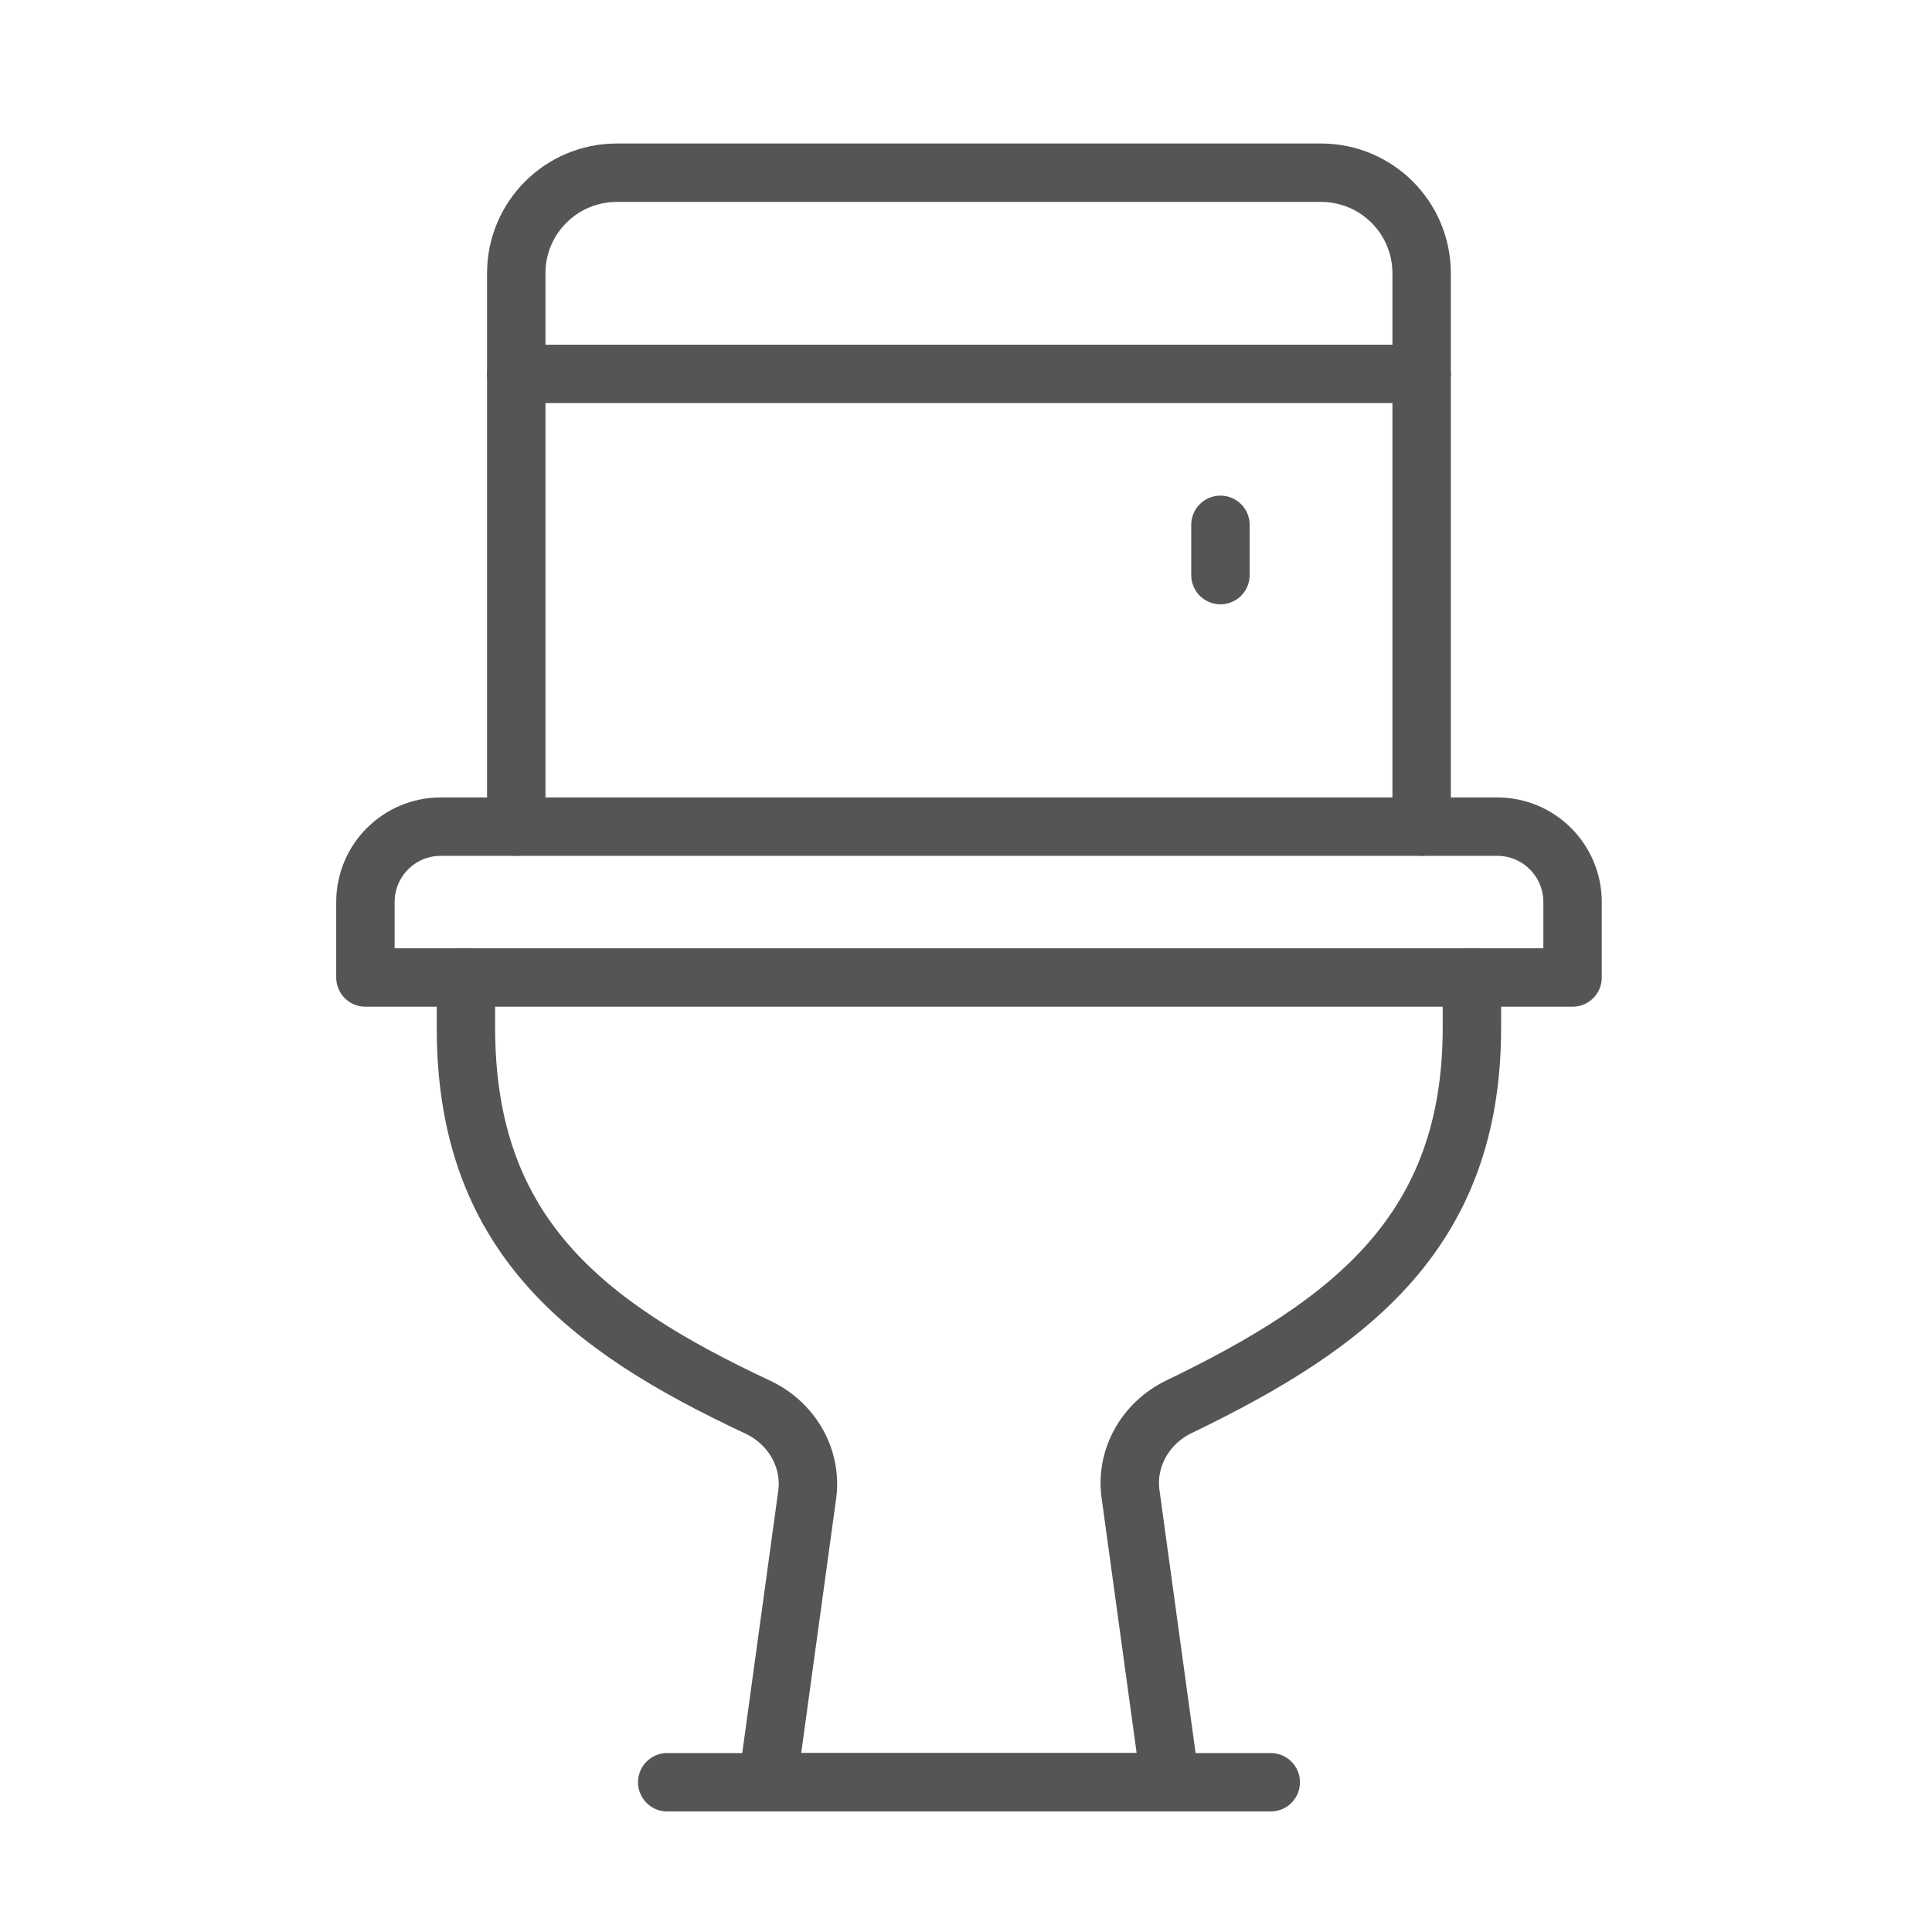
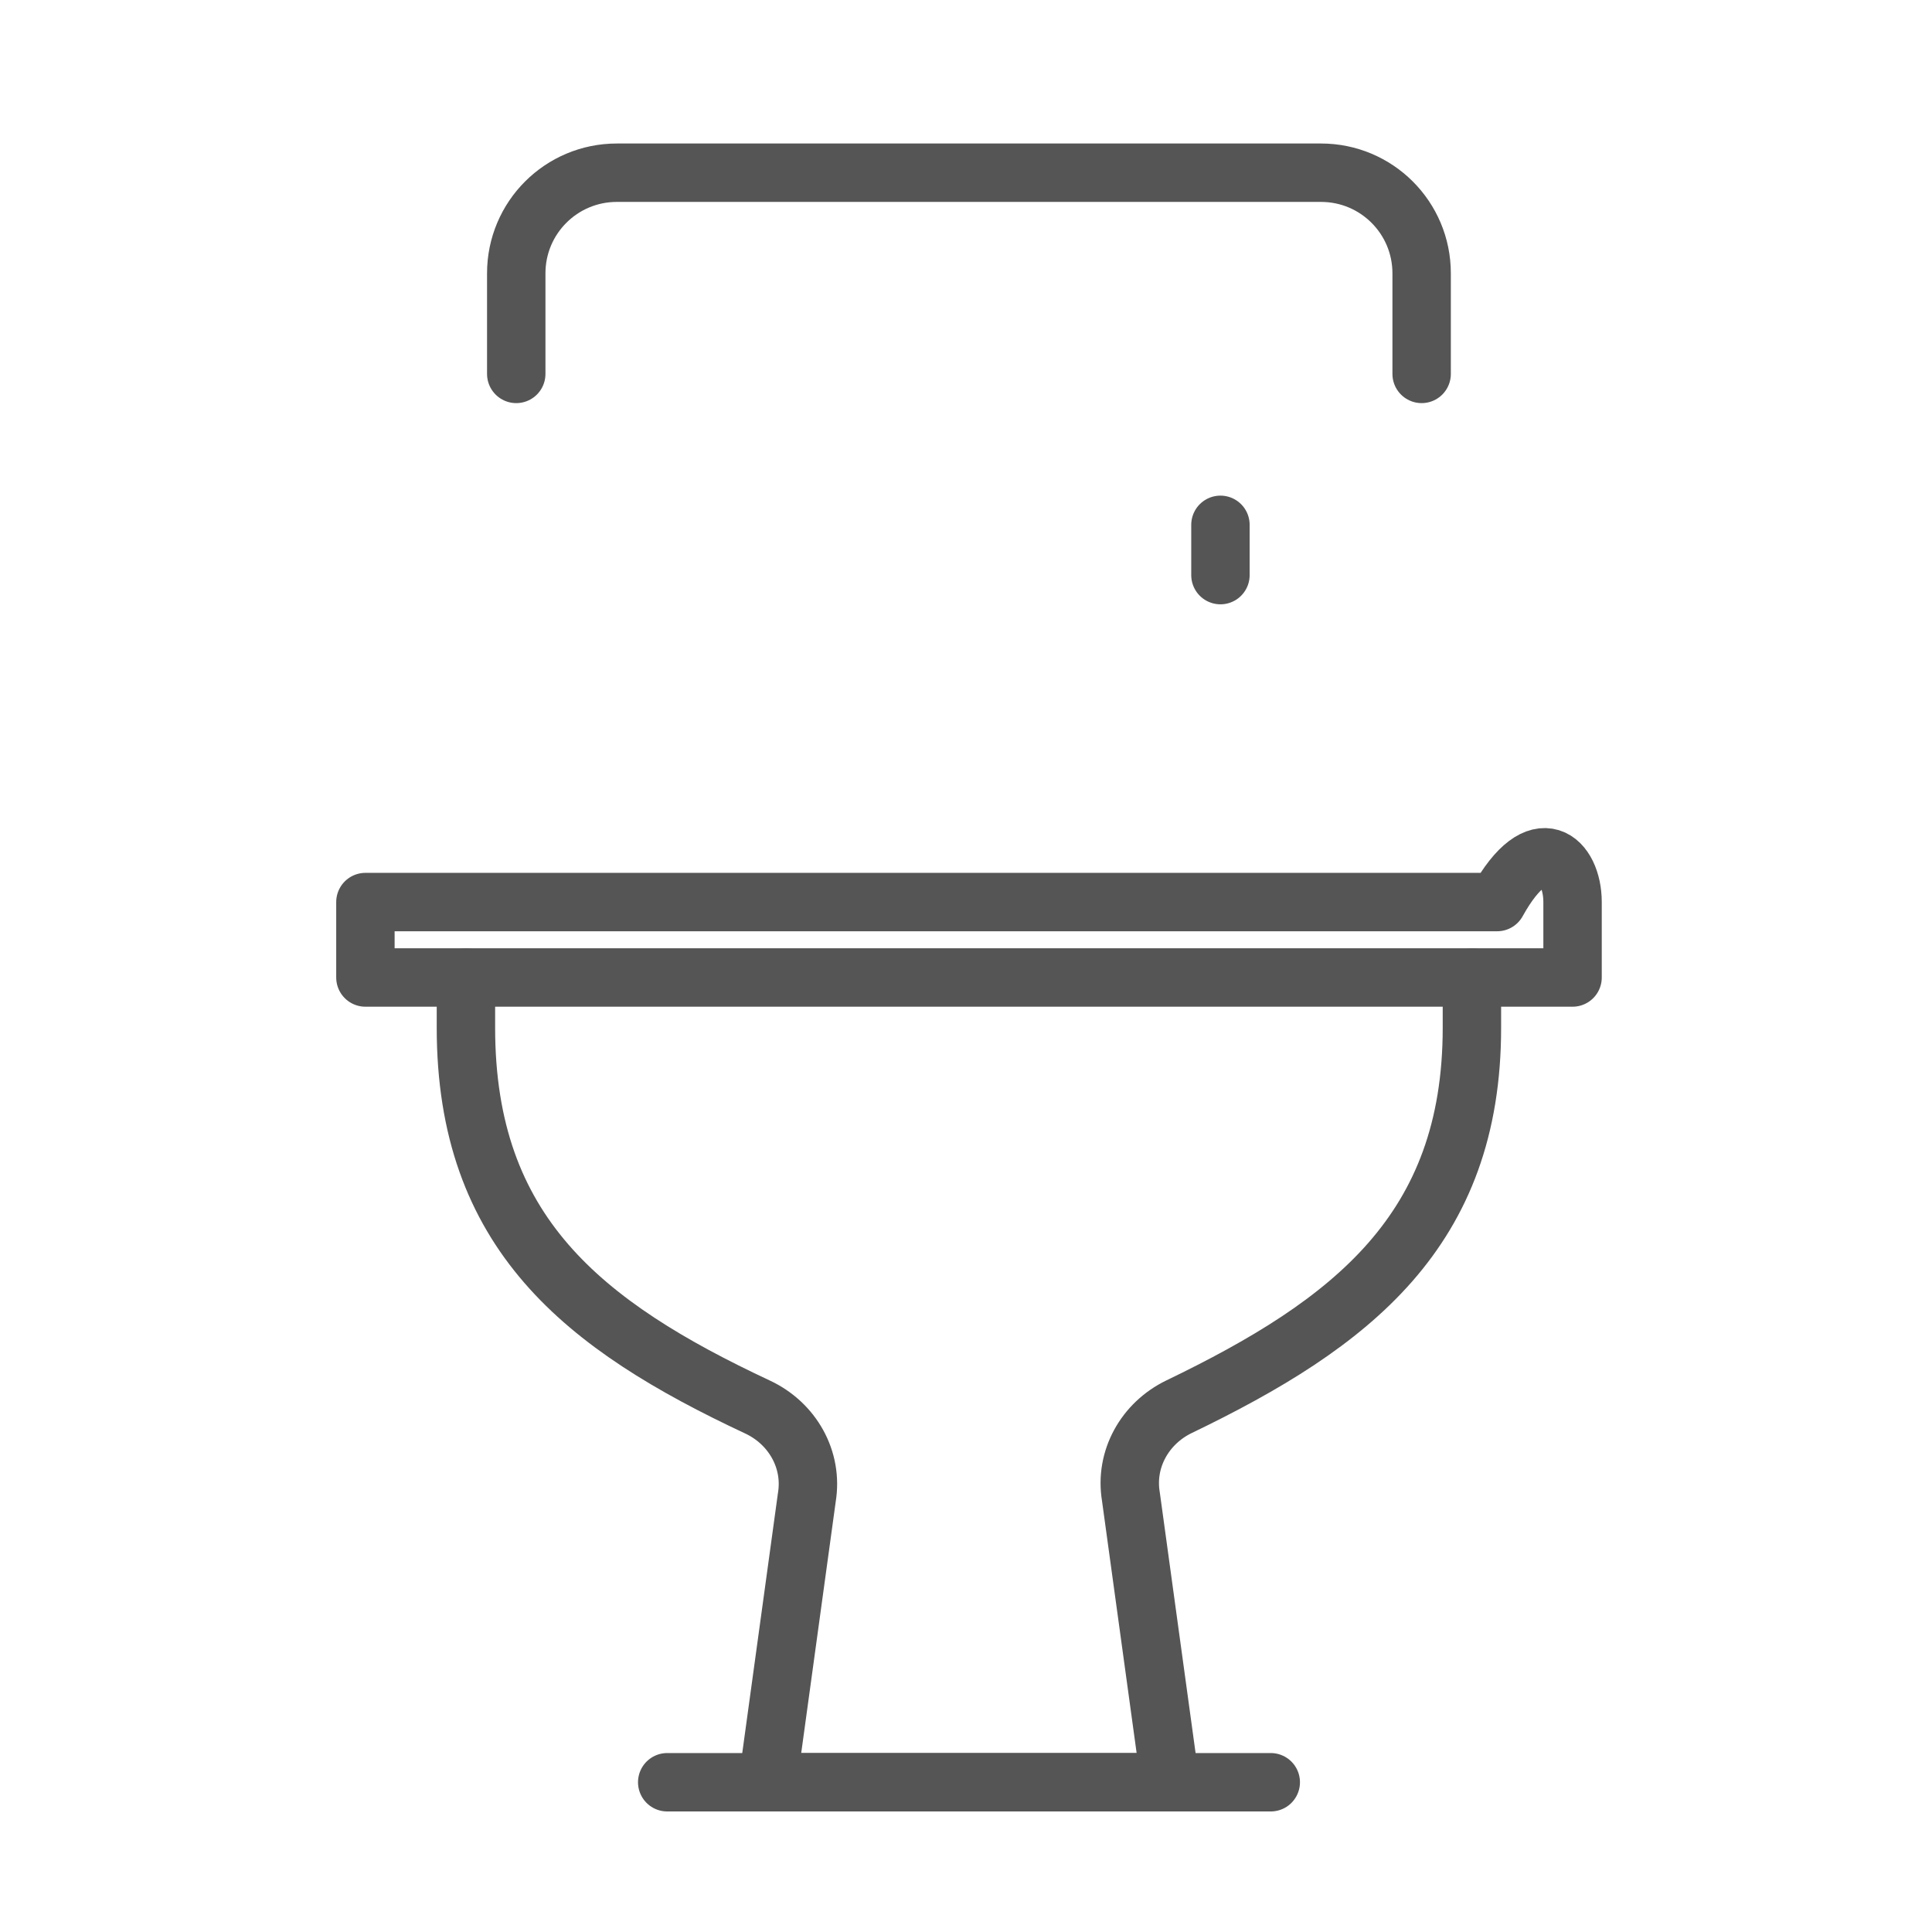
<svg xmlns="http://www.w3.org/2000/svg" width="43" height="43" viewBox="0 0 43 43" fill="none">
-   <path d="M35 21.756H8.133V20.077C8.133 19.149 8.884 18.398 9.812 18.398H33.321C34.249 18.398 35 19.149 35 20.077V21.756Z" stroke="#555555" stroke-width="1.3" stroke-miterlimit="10" stroke-linecap="round" stroke-linejoin="round" />
+   <path d="M35 21.756H8.133V20.077H33.321C34.249 18.398 35 19.149 35 20.077V21.756Z" stroke="#555555" stroke-width="1.3" stroke-miterlimit="10" stroke-linecap="round" stroke-linejoin="round" />
  <path d="M32.76 21.756V22.875C32.76 27.389 30.091 29.454 26.244 31.308C25.481 31.676 25.031 32.477 25.17 33.309L26.043 39.667H17.087L17.957 33.329C18.097 32.486 17.637 31.68 16.863 31.317C12.975 29.497 10.37 27.434 10.37 22.874V21.754" stroke="#555555" stroke-width="1.3" stroke-miterlimit="10" stroke-linecap="round" stroke-linejoin="round" />
  <path d="M11.49 8.322V6.083C11.49 4.845 12.492 3.844 13.729 3.844H29.402C30.639 3.844 31.641 4.845 31.641 6.083V8.322" stroke="#555555" stroke-width="1.3" stroke-miterlimit="10" stroke-linecap="round" stroke-linejoin="round" />
-   <path d="M31.641 18.397V8.322H11.49V18.397" stroke="#555555" stroke-width="1.3" stroke-miterlimit="10" stroke-linecap="round" stroke-linejoin="round" />
  <path d="M14.85 39.667H28.283" stroke="#555555" stroke-width="1.3" stroke-miterlimit="10" stroke-linecap="round" stroke-linejoin="round" />
  <path d="M27.163 11.681V12.8" stroke="#555555" stroke-width="1.3" stroke-miterlimit="10" stroke-linecap="round" stroke-linejoin="round" />
</svg>